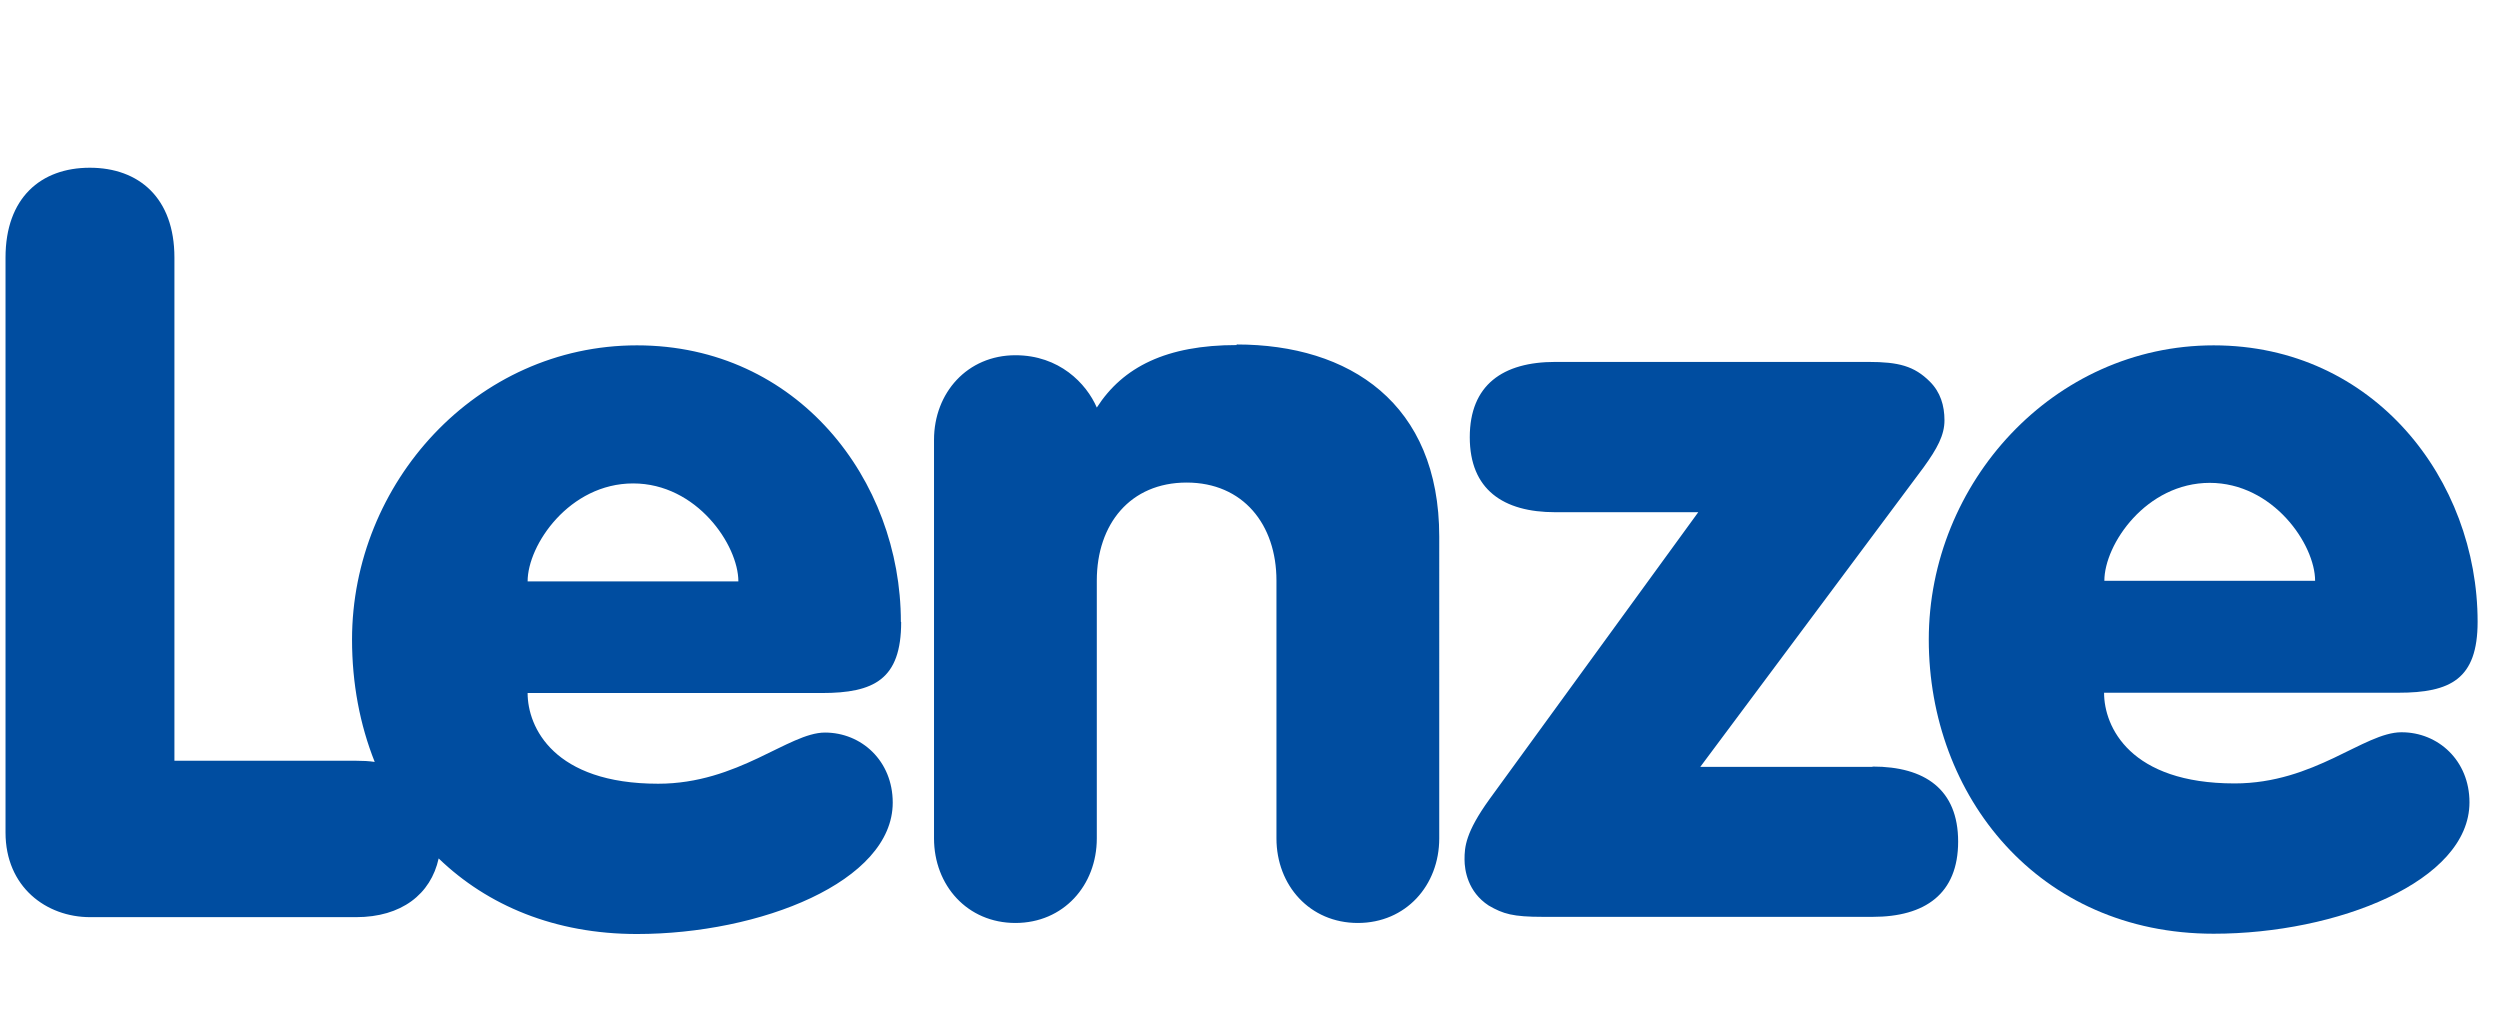
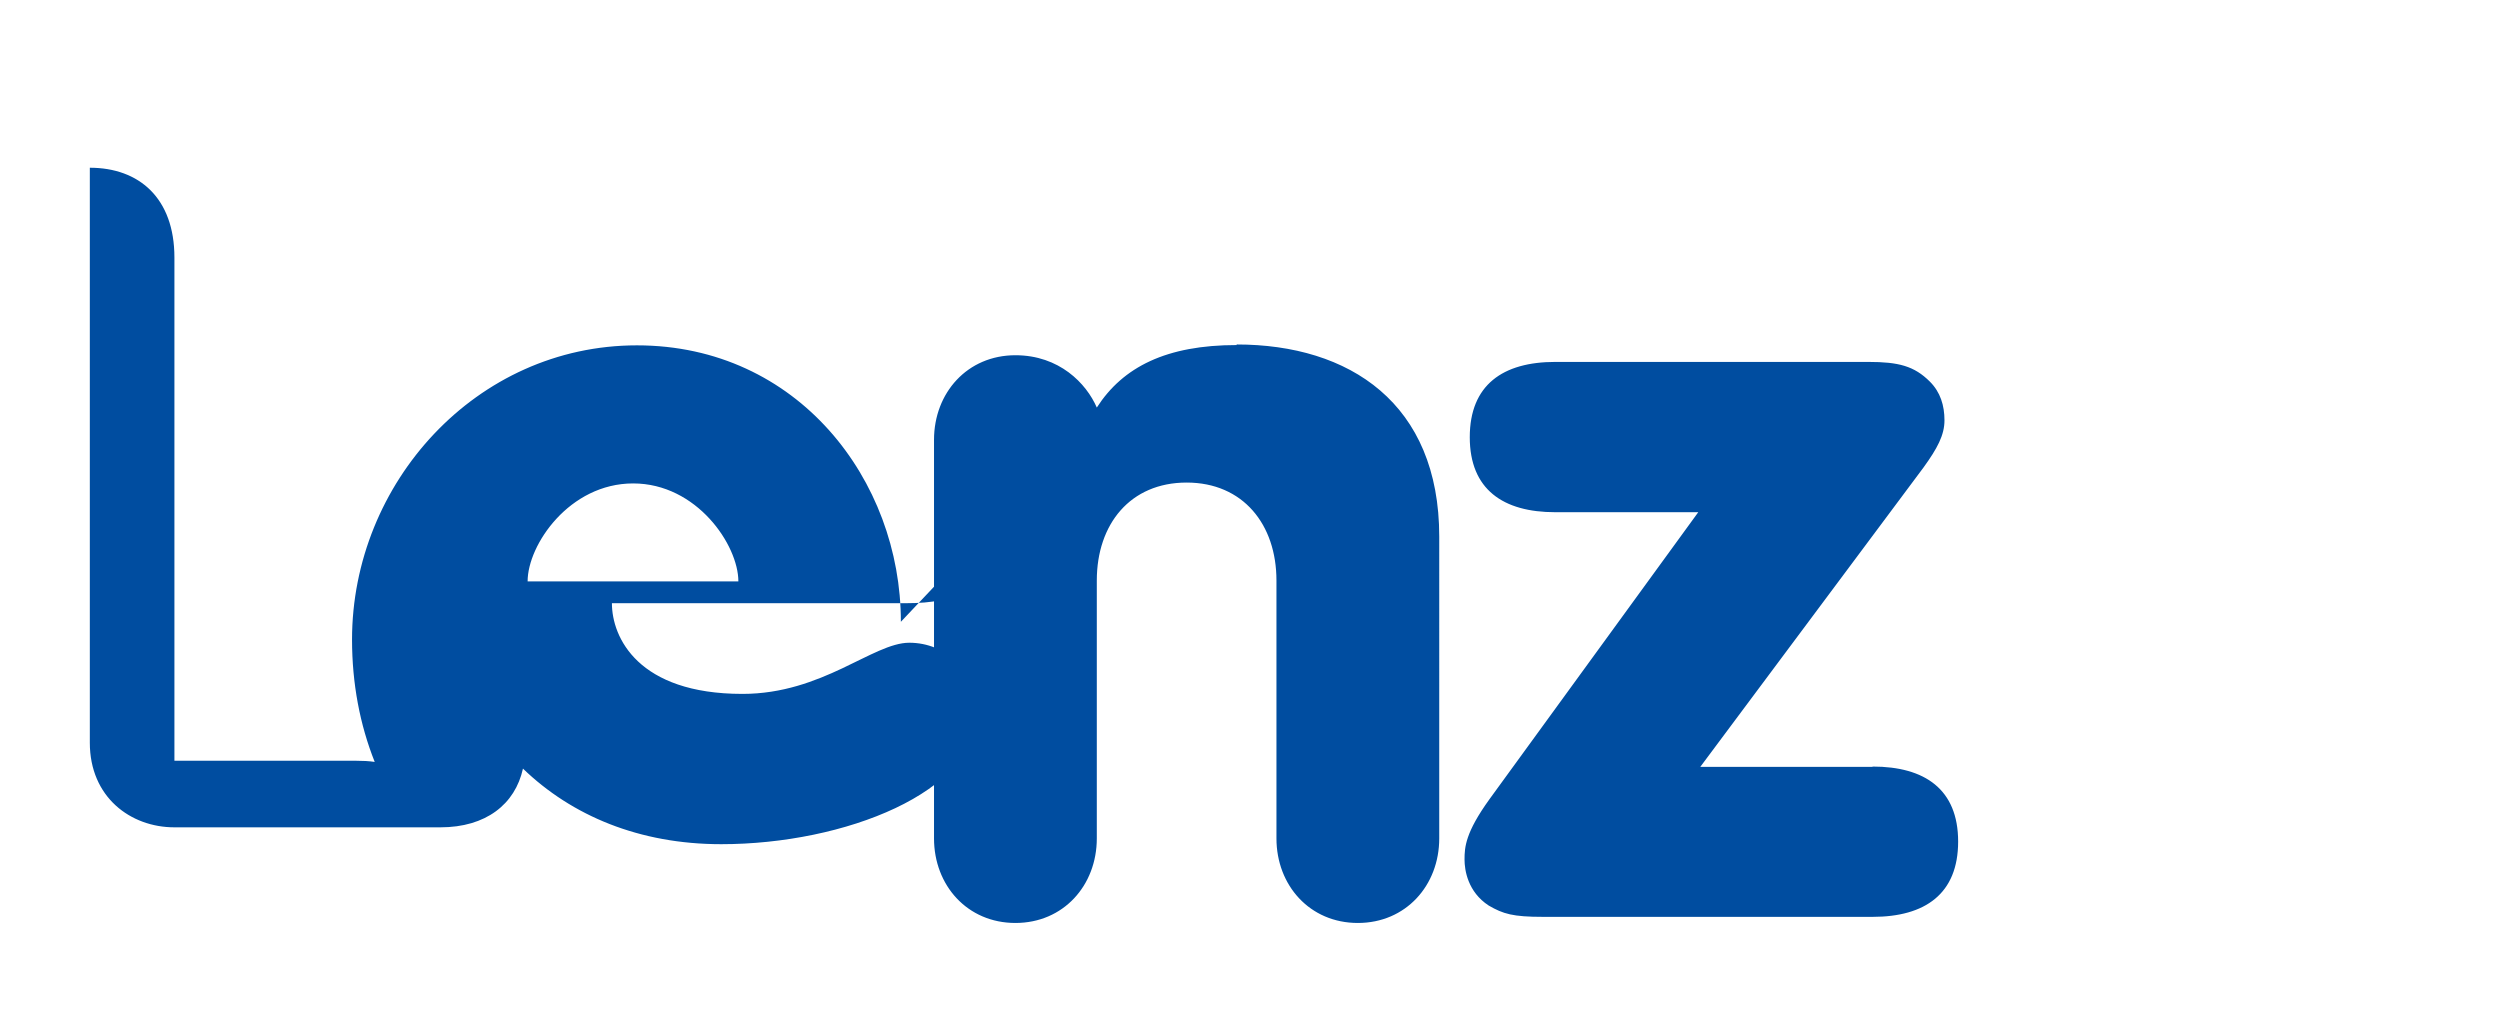
<svg xmlns="http://www.w3.org/2000/svg" viewBox="0 20 86 35">
  <g fill="#004da0">
-     <path d="M30.99 41.39c0-4.88-3.55-9.51-9.08-9.51s-9.8 4.74-9.8 10.12c0 1.51.27 2.93.78 4.21-.2-.03-.41-.04-.64-.04H6V28.86c0-2.05-1.22-3.09-2.91-3.09s-2.9 1.04-2.9 3.09v19.78c0 1.87 1.4 2.91 2.91 2.91h9.15c1.56 0 2.57-.79 2.84-2.02 1.68 1.62 4 2.6 6.82 2.6 4.24 0 8.8-1.8 8.8-4.52 0-1.44-1.08-2.41-2.33-2.41s-2.98 1.76-5.74 1.76c-3.59 0-4.49-1.94-4.49-3.12h10.12c1.8 0 2.73-.47 2.73-2.44M18.15 40c0-1.26 1.44-3.37 3.63-3.37S25.4 38.75 25.4 40h-7.25zM42.54 31.87c-2.41 0-3.91.75-4.81 2.15-.36-.83-1.29-1.8-2.8-1.8-1.65 0-2.8 1.29-2.8 2.91v13.71c0 1.62 1.15 2.91 2.8 2.91s2.8-1.29 2.8-2.91v-8.87c0-1.94 1.15-3.37 3.09-3.37s3.09 1.44 3.09 3.37v8.87c0 1.62 1.15 2.91 2.8 2.91s2.8-1.29 2.8-2.91V38.46c0-4.59-3.09-6.61-6.97-6.61M64.41 46.38h-5.92l7.68-10.3c.47-.65.72-1.11.72-1.62s-.14-.97-.5-1.33c-.54-.54-1.08-.68-2.12-.68H53.5c-1.8 0-2.94.79-2.94 2.59s1.15 2.58 2.94 2.58h4.92l-7.18 9.87c-.83 1.15-.86 1.65-.86 2.08 0 .36.11 1.11.83 1.58.5.29.83.39 1.87.39h11.34c1.8 0 2.94-.79 2.94-2.59s-1.15-2.58-2.94-2.58" />
-     <path d="M82.61 45.19c-1.29 0-2.98 1.76-5.74 1.76-3.59 0-4.49-1.94-4.49-3.12H82.5c1.8 0 2.73-.47 2.73-2.44 0-4.88-3.56-9.51-9.08-9.51s-9.8 4.74-9.8 10.12 3.77 10.12 9.8 10.12c4.24 0 8.8-1.8 8.8-4.52 0-1.44-1.08-2.41-2.33-2.41m-6.61-8.58c2.19 0 3.63 2.12 3.63 3.37h-7.25c0-1.26 1.44-3.37 3.63-3.37" />
+     <path d="M30.99 41.39c0-4.88-3.55-9.51-9.08-9.51s-9.8 4.74-9.8 10.12c0 1.51.27 2.93.78 4.21-.2-.03-.41-.04-.64-.04H6V28.86c0-2.05-1.22-3.09-2.91-3.09v19.78c0 1.87 1.4 2.91 2.91 2.91h9.15c1.56 0 2.57-.79 2.84-2.02 1.68 1.62 4 2.6 6.82 2.6 4.24 0 8.8-1.8 8.8-4.52 0-1.44-1.08-2.41-2.33-2.41s-2.98 1.76-5.74 1.76c-3.59 0-4.49-1.94-4.49-3.12h10.12c1.8 0 2.73-.47 2.73-2.44M18.15 40c0-1.26 1.44-3.37 3.63-3.37S25.4 38.75 25.4 40h-7.25zM42.54 31.87c-2.41 0-3.91.75-4.81 2.15-.36-.83-1.29-1.8-2.8-1.8-1.65 0-2.8 1.29-2.8 2.91v13.71c0 1.62 1.15 2.91 2.8 2.91s2.8-1.29 2.8-2.91v-8.87c0-1.94 1.15-3.37 3.09-3.37s3.09 1.44 3.09 3.37v8.87c0 1.62 1.15 2.91 2.8 2.91s2.8-1.29 2.8-2.91V38.46c0-4.59-3.09-6.61-6.97-6.61M64.41 46.38h-5.92l7.68-10.3c.47-.65.72-1.11.72-1.62s-.14-.97-.5-1.33c-.54-.54-1.08-.68-2.12-.68H53.5c-1.8 0-2.94.79-2.94 2.59s1.15 2.58 2.94 2.58h4.92l-7.18 9.87c-.83 1.15-.86 1.65-.86 2.08 0 .36.11 1.11.83 1.58.5.29.83.39 1.87.39h11.34c1.8 0 2.94-.79 2.94-2.59s-1.15-2.58-2.94-2.58" />
  </g>
</svg>